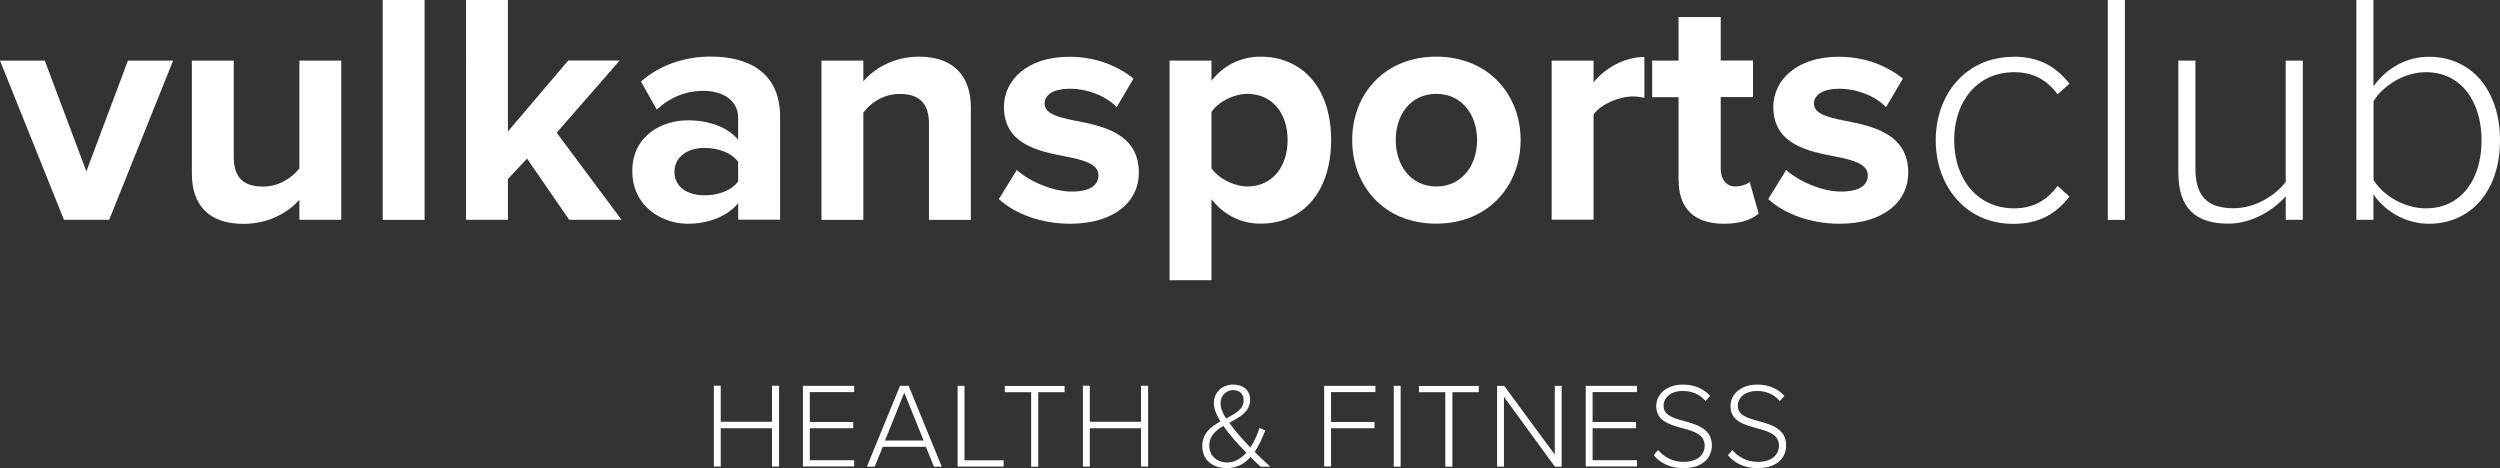
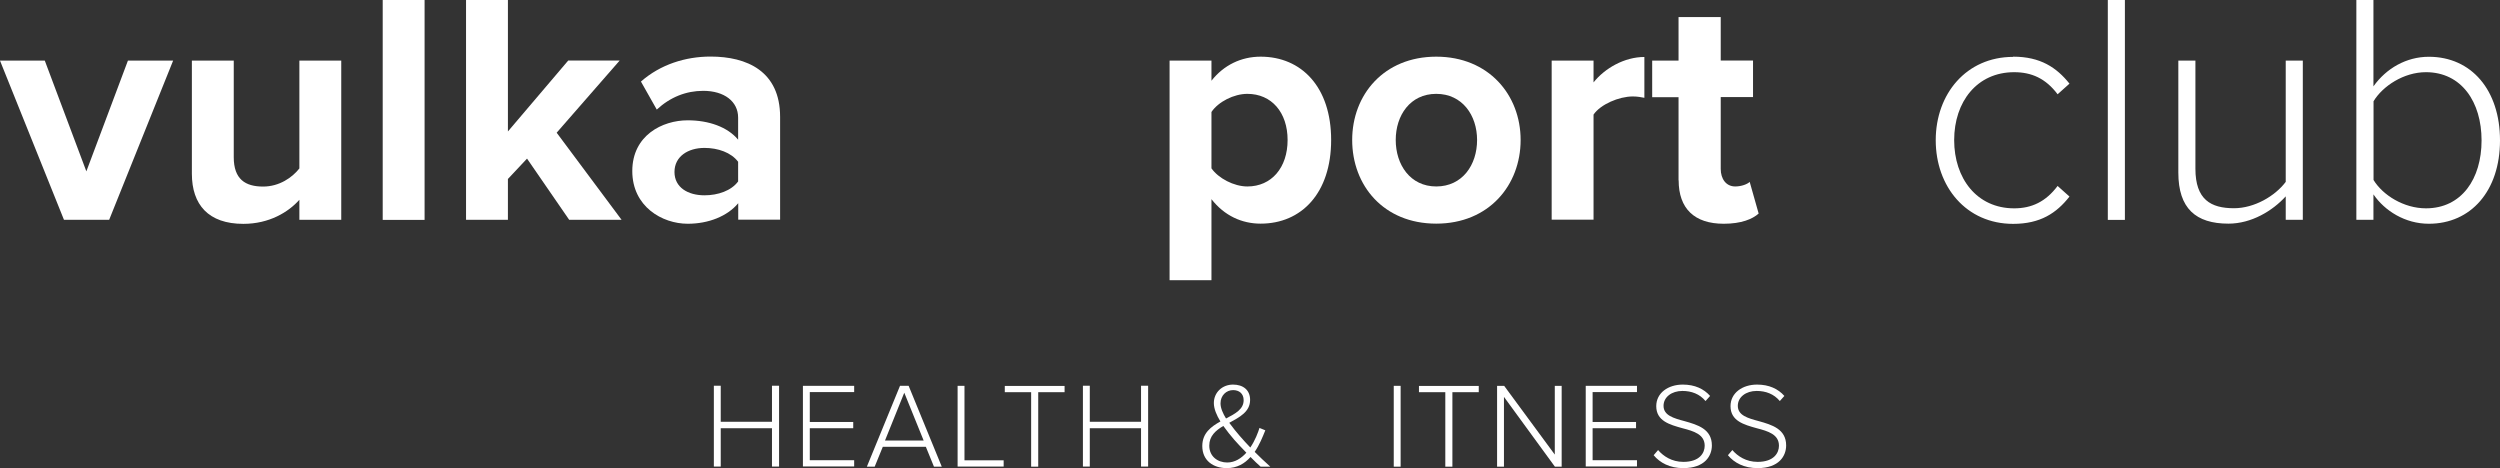
<svg xmlns="http://www.w3.org/2000/svg" id="vulkansportsclub-health-fitness" viewBox="0 0 240 44.94">
  <rect x="0" y="0" width="240" height="44.94" fill="#333333" stroke="none" />
  <defs>
    <style>
      .cls-1 {
        fill: #fff;
        stroke-width: 0px;
      }
    </style>
  </defs>
  <path class="cls-1" d="M166.31,43.21c.5.58,1.31,1.13,2.42,1.13,1.59,0,2.05-.88,2.05-1.55,0-1.09-1.05-1.4-2.13-1.68-1.22-.34-2.52-.69-2.52-2.12,0-1.27,1.14-2.07,2.55-2.07,1.15,0,2.02.41,2.62,1.09l-.44.49c-.56-.68-1.35-.97-2.22-.97-1.03,0-1.81.59-1.81,1.43,0,.92.97,1.19,2.02,1.47,1.24.35,2.62.75,2.62,2.33,0,.99-.66,2.18-2.75,2.18-1.28,0-2.24-.51-2.84-1.24l.43-.5h-.02l.02.01Z" />
  <path class="cls-1" d="M159.18,43.21c.5.58,1.31,1.13,2.42,1.13,1.59,0,2.05-.88,2.05-1.55,0-1.09-1.05-1.4-2.13-1.68-1.22-.34-2.52-.69-2.52-2.12,0-1.27,1.14-2.07,2.55-2.07,1.15,0,2.02.41,2.62,1.09l-.44.49c-.56-.68-1.35-.97-2.22-.97-1.03,0-1.81.59-1.81,1.43,0,.92.97,1.19,2.02,1.47,1.24.35,2.62.75,2.62,2.33,0,.99-.66,2.18-2.75,2.18-1.28,0-2.24-.51-2.84-1.24l.43-.5h-.02l.02.01Z" />
  <path class="cls-1" d="M152.23,37.04h4.92v.6h-4.26v2.87h4.17v.6h-4.17v3.07h4.26v.6h-4.92v-7.76h0v.02Z" />
  <path class="cls-1" d="M144.38,38.1v6.7h-.66v-7.76h.68l4.86,6.6v-6.6h.66v7.76h-.65l-4.89-6.7Z" />
  <path class="cls-1" d="M138.75,37.65h-2.53v-.6h5.74v.6h-2.53v7.15h-.68v-7.15h0Z" />
  <path class="cls-1" d="M133.8,37.04h.66v7.76h-.66v-7.76Z" />
-   <path class="cls-1" d="M127.12,37.04h4.92v.6h-4.26v2.87h4.17v.6h-4.17v3.67h-.66v-7.76h0v.02Z" />
  <path class="cls-1" d="M121.02,44.8c-.27-.23-.62-.57-.97-.93-.56.63-1.29,1.07-2.28,1.07-1.29,0-2.35-.72-2.35-2.12,0-1.24.84-1.86,1.74-2.36-.37-.6-.63-1.22-.63-1.77,0-1.02.81-1.77,1.84-1.77.97,0,1.64.52,1.64,1.47,0,1.15-1.02,1.66-2,2.2.34.47.71.91.99,1.24.36.41.69.78,1.03,1.13.47-.69.75-1.46.88-1.88l.56.23c-.25.62-.56,1.4-1.02,2.07.46.46.93.91,1.5,1.42,0,0-.93,0-.93,0ZM119.65,43.46c-.47-.49-.93-.97-1.16-1.24-.35-.41-.72-.86-1.05-1.33-.74.44-1.35.97-1.35,1.89,0,1.06.83,1.62,1.72,1.62.75,0,1.36-.41,1.84-.94ZM117.71,40.17c.88-.46,1.68-.88,1.68-1.75,0-.64-.44-.97-1.01-.97-.66,0-1.21.52-1.21,1.27,0,.46.23.97.53,1.46h0l.01-.01Z" />
  <path class="cls-1" d="M109.54,41.11h-4.92v3.68h-.66v-7.76h.66v3.46h4.92v-3.46h.68v7.76h-.68v-3.68Z" />
  <path class="cls-1" d="M98.99,37.65h-2.53v-.6h5.74v.6h-2.53v7.15h-.68v-7.15Z" />
  <path class="cls-1" d="M91.93,37.04h.66v7.15h3.76v.6h-4.42v-7.76.01Z" />
  <path class="cls-1" d="M88.88,42.89h-4.13l-.78,1.91h-.75l3.18-7.76h.83l3.18,7.76h-.75l-.78-1.91h0ZM84.96,42.29h3.71l-1.86-4.59-1.85,4.59Z" />
  <path class="cls-1" d="M77.08,37.04h4.92v.6h-4.26v2.87h4.17v.6h-4.17v3.07h4.26v.6h-4.92v-7.76h0v.02Z" />
  <path class="cls-1" d="M74.11,41.11h-4.92v3.68h-.66v-7.76h.66v3.46h4.92v-3.46h.68v7.76h-.68v-3.68Z" />
  <path class="cls-1" d="M226.21,0h1.64v8.29c1.24-1.74,3.17-2.84,5.32-2.84,4.08,0,6.83,3.19,6.83,8.03s-2.79,8-6.83,8c-2.28,0-4.24-1.24-5.32-2.82v2.44h-1.64V0ZM232.89,20c3.42,0,5.34-2.82,5.34-6.52s-1.93-6.55-5.34-6.55c-2.12,0-4.15,1.33-5.03,2.79v7.56c.89,1.46,2.91,2.72,5.03,2.72h0Z" />
  <path class="cls-1" d="M219.43,18.85c-1.26,1.39-3.29,2.62-5.5,2.62-3.13,0-4.81-1.46-4.81-4.9V5.82h1.64v10.38c0,2.97,1.49,3.79,3.7,3.79,1.96,0,3.95-1.17,4.97-2.53V5.82h1.64v15.28h-1.64v-2.24h0v-.01Z" />
  <path class="cls-1" d="M202.35,0h1.64v21.11h-1.64V0Z" />
  <path class="cls-1" d="M193.26,5.44c2.62,0,4.17,1.04,5.41,2.59l-1.14,1.02c-1.14-1.52-2.5-2.12-4.17-2.12-3.57,0-5.76,2.84-5.76,6.52s2.18,6.55,5.76,6.55c1.68,0,3.04-.64,4.17-2.15l1.14,1.02c-1.24,1.58-2.79,2.62-5.41,2.62-4.5,0-7.43-3.57-7.43-8.03s2.95-8,7.43-8v-.02Z" />
-   <path class="cls-1" d="M171.46,16.3c1.11,1.04,3.39,2.09,5.28,2.09,1.74,0,2.57-.6,2.57-1.55,0-1.08-1.33-1.46-3.06-1.8-2.62-.51-6.01-1.14-6.01-4.78,0-2.57,2.24-4.81,6.27-4.81,2.6,0,4.65.89,6.17,2.09l-1.62,2.75c-.91-.98-2.66-1.77-4.52-1.77-1.46,0-2.4.54-2.4,1.42,0,.95,1.2,1.3,2.91,1.64,2.62.51,6.14,1.2,6.14,5,0,2.79-2.37,4.9-6.61,4.9-2.66,0-5.22-.89-6.83-2.37l1.74-2.82h-.02l-.01.01Z" />
  <path class="cls-1" d="M161.14,17.31v-7.98h-2.53v-3.51h2.53V1.64h4.05v4.17h3.1v3.51h-3.1v6.9c0,.95.51,1.68,1.39,1.68.6,0,1.17-.22,1.39-.44l.86,3.04c-.6.54-1.68.98-3.35.98-2.82,0-4.33-1.46-4.33-4.17h-.01Z" />
  <path class="cls-1" d="M148.96,5.82h4.02v2.09c1.08-1.36,2.97-2.44,4.88-2.44v3.92c-.29-.06-.67-.13-1.11-.13-1.33,0-3.1.76-3.77,1.74v10.09h-4.02V5.82Z" />
  <path class="cls-1" d="M129.81,13.44c0-4.34,3.04-8,8.07-8s8.1,3.67,8.1,8-3.04,8.03-8.1,8.03-8.07-3.67-8.07-8.03ZM141.8,13.44c0-2.37-1.42-4.43-3.92-4.43s-3.89,2.06-3.89,4.43,1.39,4.46,3.89,4.46,3.92-2.06,3.92-4.46Z" />
  <path class="cls-1" d="M112.28,26.92V5.82h4.02v1.93c1.17-1.49,2.84-2.31,4.72-2.31,3.92,0,6.77,2.91,6.77,8s-2.84,8.03-6.77,8.03c-1.8,0-3.48-.76-4.72-2.35v7.78h-4.02v.02ZM119.75,9.01c-1.3,0-2.79.76-3.45,1.74v5.41c.66.95,2.15,1.74,3.45,1.74,2.31,0,3.86-1.8,3.86-4.46s-1.55-4.43-3.86-4.43h0Z" />
-   <path class="cls-1" d="M97.6,16.3c1.11,1.04,3.39,2.09,5.28,2.09,1.74,0,2.57-.6,2.57-1.55,0-1.08-1.33-1.46-3.06-1.8-2.62-.51-6.01-1.14-6.01-4.78,0-2.57,2.24-4.81,6.27-4.81,2.59,0,4.65.89,6.17,2.09l-1.62,2.75c-.91-.98-2.66-1.77-4.52-1.77-1.46,0-2.4.54-2.4,1.42,0,.95,1.2,1.3,2.91,1.64,2.62.51,6.14,1.2,6.14,5,0,2.79-2.37,4.9-6.61,4.9-2.66,0-5.22-.89-6.83-2.37l1.74-2.82h-.02l-.01.01Z" />
-   <path class="cls-1" d="M89.18,11.86c0-2.12-1.11-2.84-2.82-2.84-1.58,0-2.82.89-3.48,1.8v10.29h-4.02V5.82h4.02v1.99c.98-1.17,2.84-2.37,5.35-2.37,3.35,0,4.97,1.9,4.97,4.88v10.79h-4.02v-9.24h0v-.01Z" />
  <path class="cls-1" d="M70.86,19.52c-1.04,1.24-2.84,1.96-4.84,1.96-2.44,0-5.32-1.64-5.32-5.06s2.88-4.87,5.32-4.87c2.02,0,3.83.64,4.84,1.86v-2.12c0-1.55-1.33-2.57-3.35-2.57-1.64,0-3.17.6-4.46,1.8l-1.52-2.69c1.86-1.64,4.28-2.4,6.68-2.4,3.48,0,6.68,1.39,6.68,5.79v9.87h-4.02v-1.58h0l-.01.01ZM70.86,15.53c-.67-.89-1.93-1.33-3.23-1.33-1.58,0-2.88.82-2.88,2.31s1.3,2.24,2.88,2.24c1.3,0,2.57-.44,3.23-1.33v-1.9.01Z" />
  <path class="cls-1" d="M50.6,15.22l-1.84,1.96v3.92h-4.02V0h4.02v12.62l5.79-6.81h4.94l-6.05,6.93,6.23,8.36h-5.03l-4.05-5.88h.01Z" />
  <path class="cls-1" d="M36.74,0h4.02v21.11h-4.02V0Z" />
  <path class="cls-1" d="M28.74,19.18c-1.04,1.17-2.88,2.31-5.38,2.31-3.35,0-4.94-1.84-4.94-4.81V5.82h4.02v9.27c0,2.12,1.11,2.82,2.82,2.82,1.55,0,2.79-.86,3.48-1.74V5.82h4.02v15.28h-4.02v-1.93h0v.01Z" />
  <path class="cls-1" d="M0,5.82h4.3l3.99,10.63,3.99-10.63h4.34l-6.14,15.28h-4.34L0,5.82Z" />
</svg>